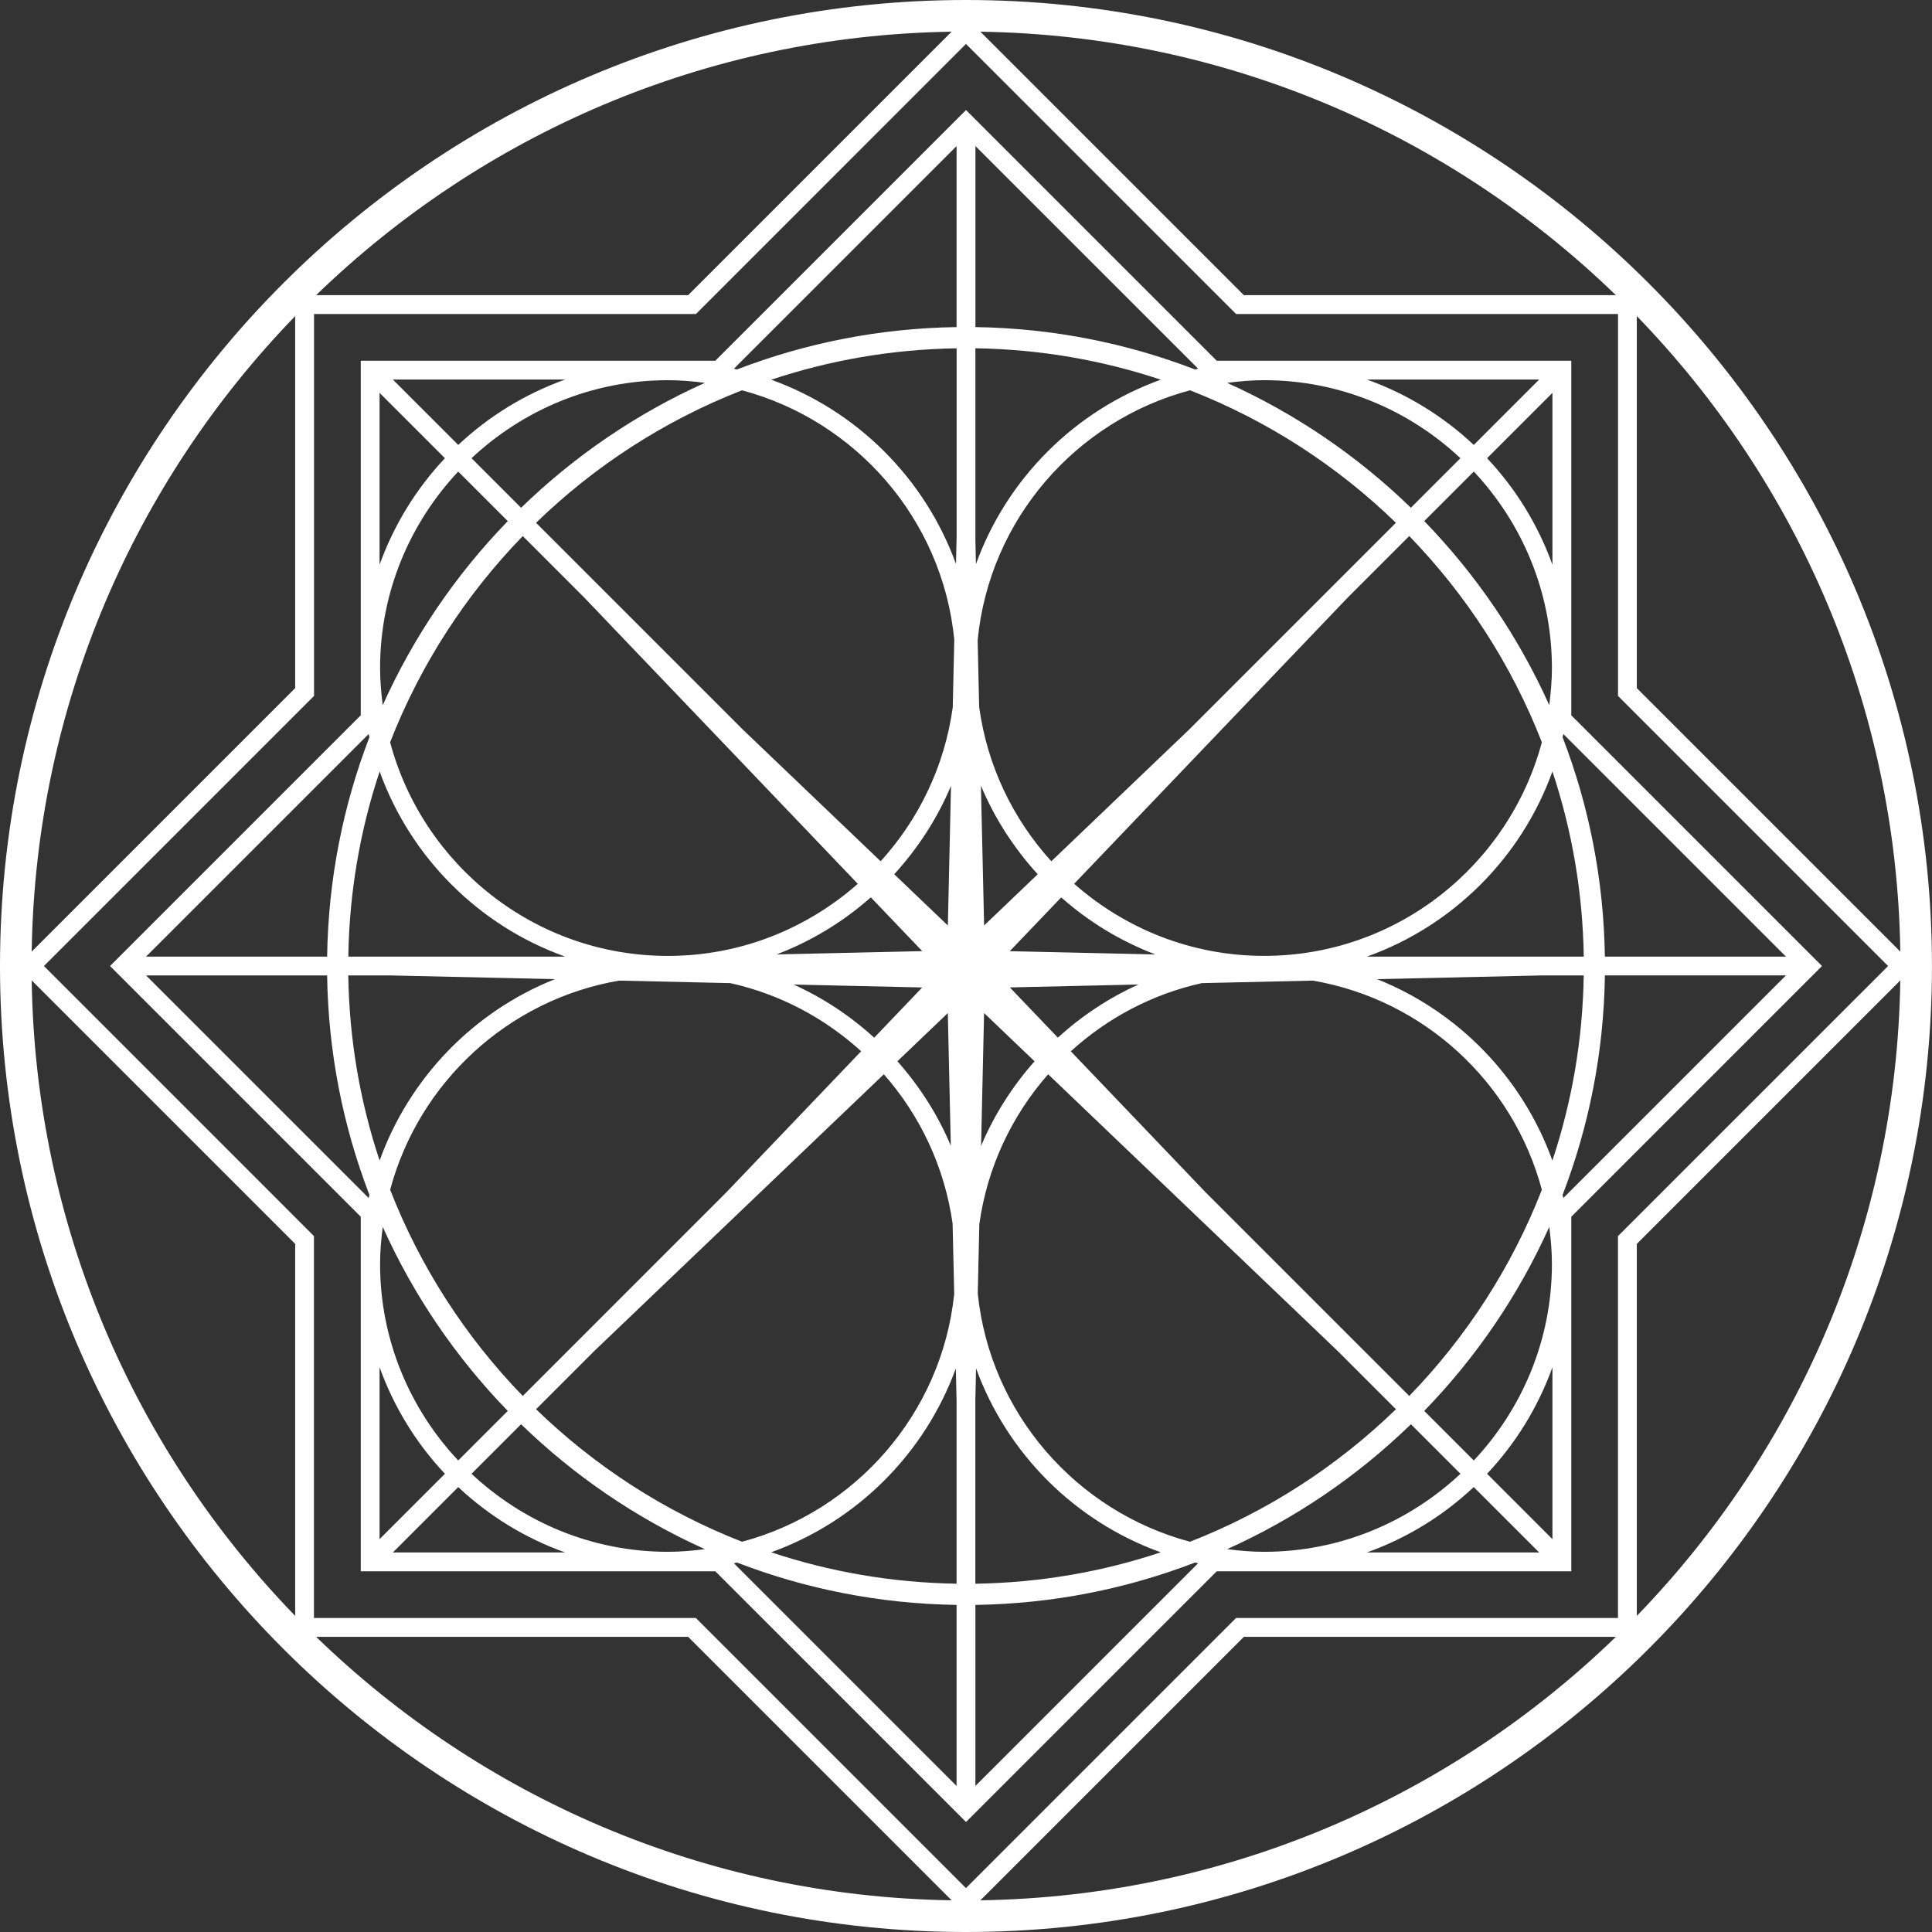
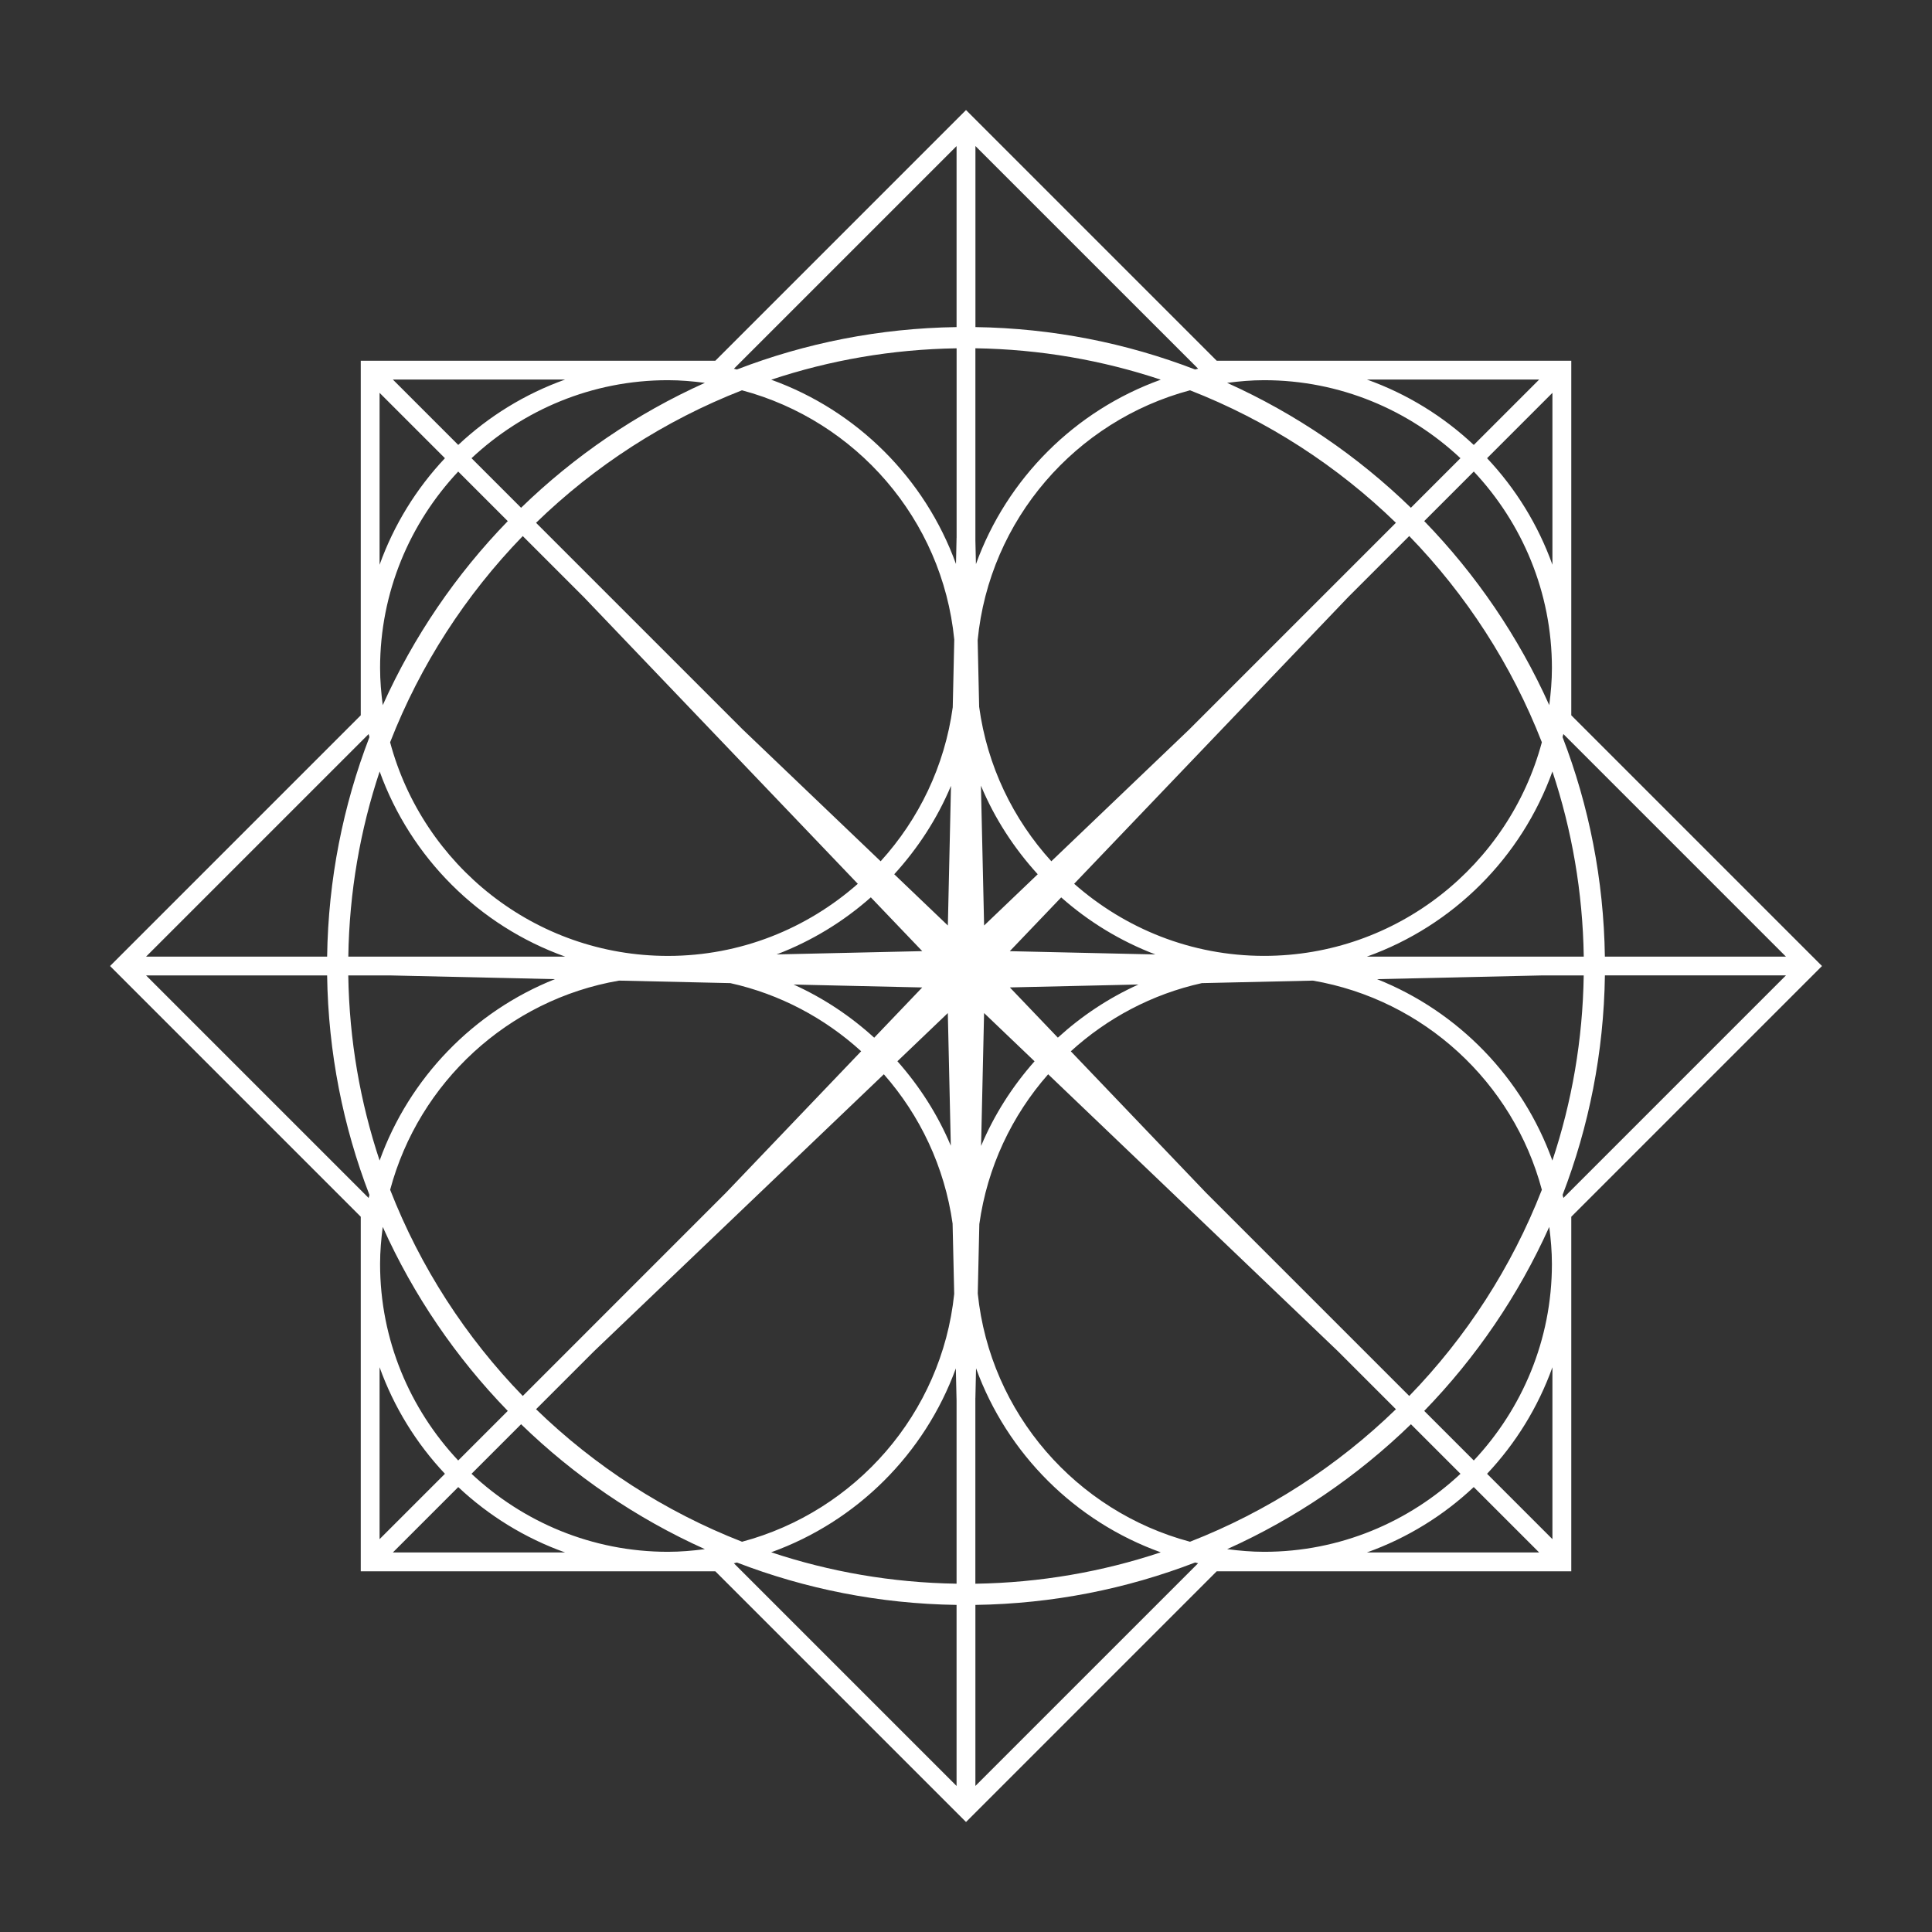
<svg xmlns="http://www.w3.org/2000/svg" id="Layer_1" data-name="Layer 1" width="7.36in" height="7.36in" viewBox="0 0 529.71 529.71">
  <rect x="0" y="0" width="529.71" height="529.71" fill="#333333" stroke="none" />
  <defs>
    <style> .cls-1 { fill: #fff; stroke-width: 0px; } </style>
  </defs>
  <path class="cls-1" d="M430.81,196.12v-97.21h-97.21l-68.74-68.74-68.74,68.74h-97.21v97.21l-68.74,68.74,68.74,68.74v97.21h97.21l68.74,68.74,68.74-68.74h97.21v-97.21l68.74-68.74-68.74-68.74ZM425.5,346.55c0,20.84-8.18,39.76-21.42,53.88l-13.59-13.59c14.18-14.6,25.83-31.65,34.28-50.45.43,3.33.73,6.71.73,10.16ZM104.94,336.39c8.44,18.8,20.1,35.85,34.28,50.45l-13.59,13.59c-13.24-14.12-21.42-33.04-21.42-53.88,0-3.45.3-6.82.73-10.16ZM104.21,183.17c0-20.84,8.18-39.76,21.42-53.88l13.59,13.59c-14.18,14.6-25.83,31.65-34.28,50.46-.43-3.33-.73-6.71-.73-10.16ZM424.77,193.33c-8.45-18.8-20.1-35.86-34.28-50.46l13.59-13.59c13.24,14.12,21.42,33.05,21.42,53.89,0,3.45-.3,6.82-.73,10.16ZM290.95,246.04c7.54,6.68,16.26,12,25.83,15.65l-39.92-.9,14.09-14.74ZM269.82,253.76l-.87-38.35c3.76,9.01,9.09,17.18,15.57,24.29l-14.71,14.06ZM259.87,253.74l-14.69-14.04c6.47-7.1,11.8-15.25,15.56-24.24l-.86,38.28ZM252.85,260.78l-39.92.9c9.57-3.65,18.29-8.97,25.83-15.65l14.09,14.74ZM239.68,284.51c-6.52-5.95-13.95-10.89-22.09-14.57l35.26.8-13.17,13.78ZM259.87,277.77l.82,36.36c-3.58-8.54-8.59-16.32-14.64-23.16l13.81-13.2ZM269.82,277.76l13.83,13.22c-6.06,6.85-11.07,14.65-14.66,23.21l.82-36.43ZM276.87,270.73l35.26-.8c-8.14,3.68-15.57,8.62-22.09,14.57l-13.17-13.78ZM294.51,242.31l75.11-78.58,16.76-16.76c15.62,16.1,28.07,35.28,36.36,56.54-9.01,33.67-39.69,58.57-76.16,58.57-19.96,0-38.16-7.51-52.07-19.77ZM386.84,139.22c-14.58-14.16-31.61-25.8-50.39-34.25,3.32-.43,6.69-.73,10.13-.73,20.82,0,39.73,8.16,53.84,21.39l-13.59,13.59ZM382.73,143.33l-56.69,56.69-37.79,36.12c-10.49-11.54-17.6-26.16-19.79-42.35l-.41-18.26c3.2-33.08,26.91-60.16,58.22-68.52,21.23,8.29,40.38,20.72,56.46,36.33ZM267.58,154.67l-.15-6.44v-52.74c17.73.27,34.8,3.27,50.83,8.61-23.52,8.45-42.18,27.07-50.68,50.57ZM262.27,147.43l-.16,7.2c-8.51-23.48-27.15-42.07-50.66-50.52,16.02-5.34,33.09-8.34,50.83-8.61v51.94ZM261.64,175.28l-.42,18.64c-2.21,16.14-9.31,30.71-19.77,42.22l-37.82-36.14-56.66-56.66c16.08-15.61,35.24-28.04,56.46-36.33,31.23,8.34,54.92,35.31,58.2,68.28ZM142.87,139.22l-13.59-13.59c14.12-13.22,33.02-21.39,53.85-21.39,3.44,0,6.8.3,10.13.73-18.78,8.44-35.8,20.08-50.39,34.25ZM143.33,146.98l16.78,16.78,75.08,78.56c-13.91,12.26-32.11,19.77-52.07,19.77-36.47,0-67.15-24.9-76.16-58.57,8.29-21.26,20.74-40.43,36.36-56.53ZM200.2,269.54c13.64,3.02,25.92,9.6,35.91,18.69l-37.03,38.75-55.75,55.76c-15.62-16.1-28.07-35.28-36.36-56.53,7.88-29.45,32.35-52.12,62.77-57.35l30.46.69ZM142.87,390.49c14.58,14.16,31.61,25.8,50.39,34.25-3.32.43-6.69.73-10.13.73-20.82,0-39.73-8.16-53.85-21.39l13.59-13.59ZM146.97,386.38l15.92-15.92,79.44-75.92c9.92,11.28,16.65,25.38,18.85,40.94l.44,19.28c-3.41,32.82-27.05,59.64-58.17,67.95-21.23-8.29-40.38-20.72-56.47-36.33ZM262.07,375.19l.2,8.86v50.16c-17.73-.27-34.8-3.27-50.83-8.61,23.47-8.44,42.09-26.99,50.63-50.42ZM267.43,383.32l.18-8.17c8.52,23.45,27.15,42.02,50.64,50.46-16.02,5.34-33.09,8.34-50.83,8.61v-50.9ZM268.08,354.67l.43-19.06c2.18-15.62,8.92-29.76,18.87-41.07l79.41,75.9,15.94,15.94c-16.08,15.61-35.24,28.04-56.46,36.33-31.15-8.32-54.81-35.18-58.19-68.05ZM386.84,390.49l13.59,13.59c-14.12,13.22-33.02,21.39-53.84,21.39-3.44,0-6.8-.3-10.13-.73,18.78-8.44,35.8-20.08,50.39-34.25ZM386.38,382.74l-55.73-55.73-37.06-38.77c9.99-9.09,22.27-15.67,35.92-18.69l30.46-.69c30.43,5.23,54.9,27.9,62.77,57.35-8.29,21.26-20.74,40.43-36.36,56.53ZM374.78,262.28c23.63-8.45,42.36-27.15,50.86-50.76,5.32,16,8.32,33.05,8.59,50.76h-59.44ZM407.72,125.63l17.92-17.92v47.13c-3.94-10.97-10.08-20.88-17.92-29.21ZM404.07,121.99c-8.35-7.85-18.28-13.99-29.27-17.92h47.2l-17.92,17.92ZM327.68,101.31c-18.75-7.23-39.05-11.32-60.24-11.63v-49.64l61.06,61.05c-.27.06-.54.15-.81.21ZM262.27,89.68c-21.2.31-41.49,4.4-60.24,11.63-.27-.06-.54-.15-.81-.21l61.05-61.05v49.64ZM125.64,121.99l-17.92-17.92h47.2c-11,3.94-20.93,10.07-29.28,17.92ZM121.99,125.63c-7.84,8.33-13.98,18.24-17.92,29.22v-47.14l17.92,17.92ZM154.94,262.28h-59.44c.27-17.71,3.26-34.75,8.59-50.76,8.5,23.61,27.23,42.31,50.86,50.76ZM106.99,267.44l45.16,1.02c-22.32,8.89-39.91,27.06-48.07,49.74-5.32-16-8.32-33.05-8.59-50.76h11.5ZM121.99,404.08l-17.92,17.92v-47.14c3.94,10.98,10.08,20.89,17.92,29.22ZM125.64,407.72c8.35,7.85,18.28,13.99,29.28,17.92h-47.2l17.92-17.92ZM202.03,428.4c18.75,7.23,39.04,11.32,60.24,11.63v49.64l-61.05-61.05c.27-.06.54-.15.81-.21ZM267.43,440.03c21.2-.31,41.49-4.4,60.25-11.63.27.06.54.15.81.21l-61.06,61.05v-49.64ZM404.07,407.72l17.92,17.92h-47.2c11-3.94,20.93-10.07,29.27-17.92ZM407.72,404.08c7.84-8.33,13.98-18.24,17.92-29.21v47.13l-17.92-17.92ZM377.56,268.46l45.19-1.02h11.47c-.27,17.71-3.26,34.75-8.59,50.76-8.16-22.68-25.75-40.85-48.07-49.74ZM489.66,262.28h-49.64c-.31-21.17-4.39-41.44-11.6-60.18.07-.28.15-.56.22-.84l61.02,61.02ZM101.07,201.26c.06.29.15.56.22.84-7.21,18.74-11.29,39-11.6,60.18h-49.64l61.02-61.02ZM40.05,267.44h49.64c.31,21.17,4.39,41.44,11.6,60.18-.07.28-.15.56-.22.84l-61.02-61.02ZM428.65,328.45c-.06-.28-.15-.56-.22-.84,7.21-18.74,11.29-39,11.6-60.18h49.64l-61.02,61.02Z" />
-   <path class="cls-1" d="M264.85,0C118.81,0,0,118.81,0,264.86s118.81,264.85,264.85,264.85,264.85-118.81,264.85-264.85S410.9,0,264.85,0ZM521.02,260.91l-72.24-72.24v-102c43.87,45.27,71.21,106.61,72.24,174.24ZM443.61,338.9v104.72h-104.72l-74.05,74.05-74.04-74.05h-104.72v-104.72L12.05,264.86l74.05-74.05v-104.72h104.72L264.85,12.05l74.05,74.04h104.72v104.72l74.05,74.05-74.05,74.04ZM443.04,448.78c-45.27,43.87-106.61,71.21-174.24,72.24l72.24-72.24h102ZM260.91,521.02c-67.63-1.03-128.96-28.37-174.24-72.24h102l72.24,72.24ZM86.67,80.93C131.95,37.06,193.28,9.72,260.91,8.69l-72.24,72.24h-102ZM268.8,8.69c67.63,1.03,128.97,28.37,174.24,72.24h-102L268.8,8.69ZM80.93,86.67v102L8.69,260.91c1.03-67.63,28.37-128.97,72.24-174.24ZM8.69,268.8l72.24,72.24v102c-43.87-45.27-71.21-106.61-72.24-174.24ZM448.78,443.04v-102l72.24-72.24c-1.03,67.63-28.37,128.96-72.24,174.24Z" />
</svg>